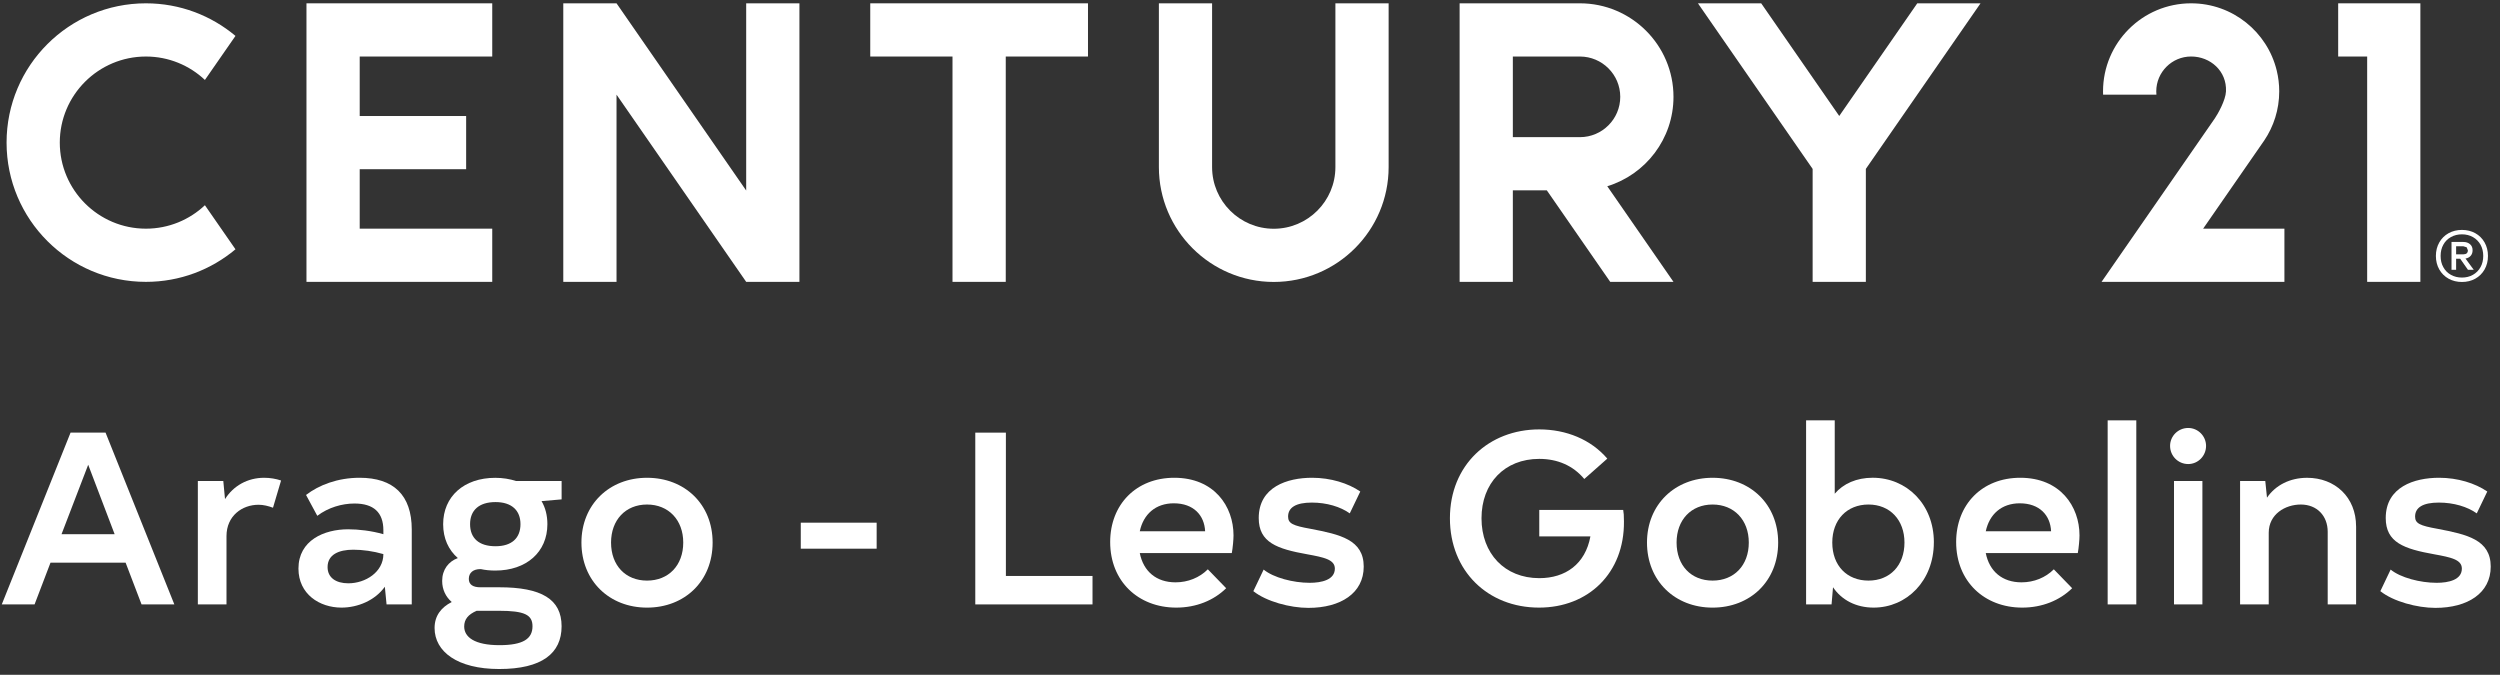
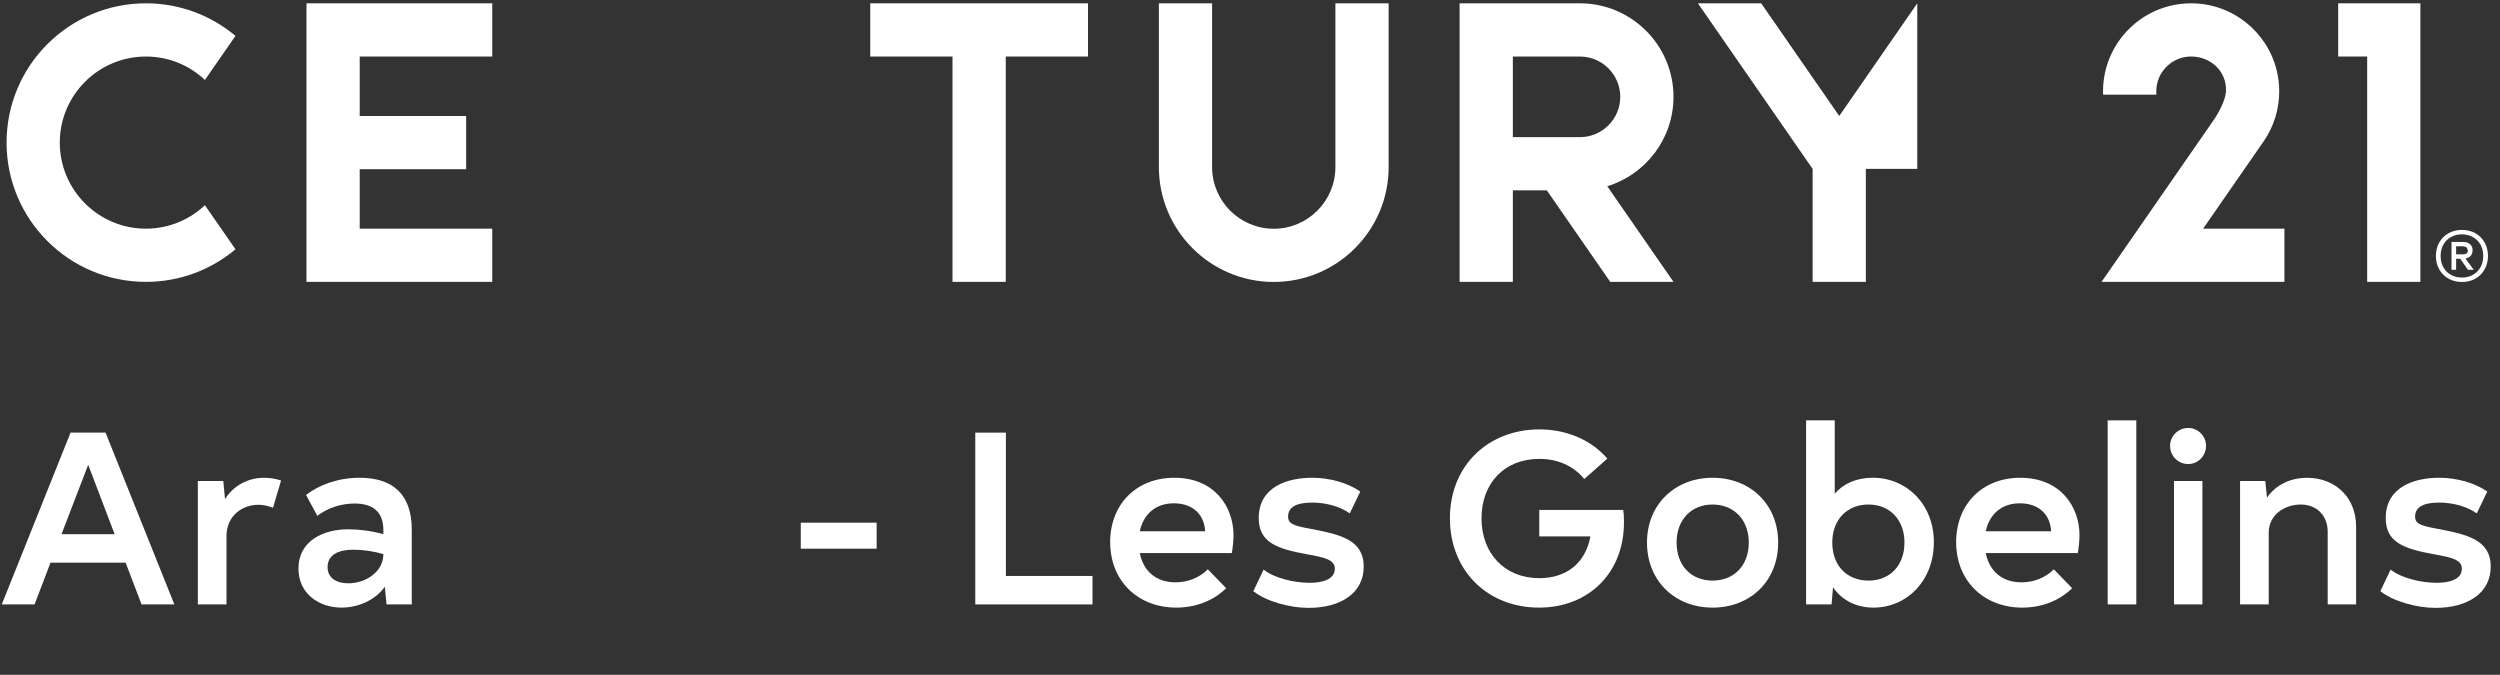
<svg xmlns="http://www.w3.org/2000/svg" width="226" height="61" viewBox="0 0 226 61" fill="none">
  <rect x="0" y="0" width="226" height="61" fill="#333333" stroke="none" />
  <path d="M120.72 15.108C120.72 18.179 118.222 20.679 115.148 20.679C112.074 20.679 109.573 18.179 109.573 15.108V0.3H104.763V15.108C104.763 20.832 109.421 25.488 115.148 25.488C120.875 25.488 125.532 20.832 125.532 15.108V0.3H120.72V15.108Z" fill="white" />
  <path d="M13.191 5.11C15.253 5.11 17.131 5.915 18.524 7.227L21.287 3.246C19.098 1.41 16.275 0.3 13.191 0.3C6.235 0.3 0.594 5.936 0.594 12.89C0.594 19.843 6.235 25.48 13.191 25.48C16.275 25.48 19.098 24.373 21.287 22.536L18.524 18.552C17.131 19.866 15.253 20.672 13.191 20.672C8.896 20.672 5.405 17.18 5.405 12.89C5.405 8.599 8.896 5.11 13.191 5.11Z" fill="white" />
-   <path d="M67.455 0.3V17.224L55.734 0.3H50.921V25.48H55.734V8.557L67.455 25.48H72.268V0.3H67.455Z" fill="white" />
  <path d="M78.671 0.3V5.11H86.106V25.48H90.92V5.11H98.354V0.3H78.671Z" fill="white" />
  <path d="M211.371 0.3V5.11H213.992V25.48H218.802V0.3H211.371Z" fill="white" />
  <path d="M27.705 0.3V25.48H44.499V20.671H32.517V15.296H42.139V10.488H32.517V5.11H44.499V0.3H27.705Z" fill="white" />
  <path d="M142.824 12.399H136.761V5.11H142.824C144.836 5.11 146.471 6.745 146.471 8.754C146.471 10.763 144.836 12.399 142.824 12.399ZM151.283 8.754C151.283 4.093 147.49 0.3 142.824 0.3H131.949V25.48H136.761V17.206H139.832L145.564 25.48H151.283L145.298 16.837C148.758 15.777 151.283 12.557 151.283 8.754Z" fill="white" />
-   <path d="M173.321 0.3L166.267 10.485L159.212 0.3H153.493L163.862 15.27V25.48H168.673V15.267L179.04 0.3H173.321Z" fill="white" />
+   <path d="M173.321 0.3L166.267 10.485L159.212 0.3H153.493L163.862 15.27V25.48H168.673V15.267H173.321Z" fill="white" />
  <path d="M204.56 12.882L204.686 12.702C205.54 11.432 206.042 9.906 206.042 8.26C206.042 7.613 205.963 6.982 205.816 6.377C204.97 2.89 201.827 0.3 198.077 0.3C193.679 0.3 190.114 3.864 190.114 8.26L190.12 8.557H194.94L194.926 8.26C194.926 6.524 196.338 5.108 198.077 5.108C199.816 5.108 201.313 6.424 201.229 8.26C201.194 9.07 200.486 10.314 200.217 10.706C199.947 11.1 189.981 25.48 189.981 25.48H206.511V20.672H199.162L204.56 12.882Z" fill="white" />
  <path d="M222.033 22.991H222.687C222.957 22.991 223.096 22.869 223.096 22.622L222.986 22.355L222.687 22.263H222.033V22.991ZM223.353 23.122C223.238 23.256 223.083 23.338 222.88 23.372L223.629 24.392H223.104L222.403 23.391H222.033V24.392H221.617V21.873H222.687C222.938 21.873 223.14 21.944 223.293 22.078C223.448 22.212 223.522 22.396 223.522 22.622C223.522 22.823 223.466 22.99 223.353 23.122ZM223.553 24.844C223.842 24.679 224.071 24.452 224.239 24.153C224.402 23.859 224.485 23.522 224.485 23.137C224.485 22.754 224.402 22.417 224.239 22.12C224.071 21.826 223.842 21.595 223.553 21.432C223.259 21.266 222.93 21.184 222.56 21.184C222.19 21.184 221.858 21.266 221.562 21.432C221.267 21.595 221.037 21.826 220.877 22.12C220.711 22.417 220.632 22.754 220.632 23.137C220.632 23.522 220.711 23.859 220.877 24.153C221.037 24.452 221.267 24.679 221.562 24.844C221.858 25.01 222.192 25.092 222.56 25.092C222.928 25.092 223.259 25.01 223.553 24.844ZM223.766 21.081C224.121 21.277 224.402 21.558 224.606 21.915C224.811 22.278 224.912 22.683 224.912 23.137C224.912 23.593 224.811 23.998 224.606 24.36C224.402 24.718 224.121 24.995 223.766 25.194C223.409 25.392 223.009 25.491 222.56 25.491C222.114 25.491 221.711 25.392 221.352 25.194C220.997 24.995 220.716 24.718 220.511 24.36C220.307 23.998 220.204 23.593 220.204 23.137C220.204 22.683 220.307 22.278 220.511 21.915C220.716 21.558 220.997 21.277 221.352 21.081C221.711 20.884 222.114 20.784 222.56 20.784C223.009 20.784 223.409 20.884 223.766 21.081Z" fill="white" />
  <path d="M11.357 50.868H4.564L3.126 54.637H0.161L6.379 39.109H9.542L15.76 54.637H12.796L11.357 50.868ZM10.363 48.292L7.973 42.014L5.562 48.292H10.364H10.363Z" fill="white" />
  <path d="M25.409 43.437L24.679 45.898C24.258 45.743 23.815 45.63 23.373 45.63C21.891 45.63 20.475 46.629 20.475 48.47V54.637H17.885V43.48H20.186L20.341 45.12C21.093 43.922 22.377 43.191 23.88 43.191C24.411 43.191 24.944 43.28 25.409 43.437Z" fill="white" />
  <path d="M37.223 47.871V54.637H34.945L34.79 53.04C33.905 54.284 32.334 54.928 30.872 54.928C28.883 54.928 26.98 53.708 26.98 51.4C26.98 48.847 29.301 47.848 31.47 47.848C32.422 47.848 33.593 47.984 34.657 48.292V47.936C34.657 46.319 33.772 45.518 32.046 45.518C30.919 45.518 29.679 45.875 28.683 46.629L27.666 44.744C28.817 43.855 30.52 43.19 32.511 43.19C35.565 43.19 37.223 44.745 37.223 47.871ZM34.657 50.09C33.75 49.825 32.776 49.693 31.935 49.693C30.629 49.693 29.613 50.133 29.613 51.266C29.613 52.221 30.365 52.731 31.492 52.731C33.042 52.731 34.657 51.71 34.657 50.09Z" fill="white" />
-   <path d="M50.768 45.145L48.955 45.3C49.308 45.899 49.484 46.609 49.484 47.384C49.484 49.914 47.582 51.579 44.773 51.579C44.308 51.579 43.865 51.536 43.467 51.447H43.423C42.803 51.447 42.381 51.755 42.381 52.333C42.381 52.865 42.78 53.09 43.423 53.09H45.126C48.932 53.09 50.768 54.151 50.768 56.617C50.768 59.057 48.998 60.479 45.126 60.479C41.343 60.479 39.286 58.902 39.286 56.772C39.286 55.662 39.884 54.91 40.835 54.421C40.303 53.955 39.972 53.311 39.972 52.514C39.972 51.492 40.547 50.758 41.388 50.45C40.547 49.719 40.061 48.675 40.061 47.387C40.061 44.881 41.942 43.195 44.774 43.195C45.461 43.195 46.102 43.304 46.654 43.485H50.77V45.149L50.768 45.145ZM45.104 55.215H43.09C42.317 55.549 41.963 55.993 41.963 56.637C41.963 57.589 42.892 58.323 45.149 58.323C47.295 58.323 48.138 57.747 48.138 56.614C48.138 55.572 47.406 55.215 45.104 55.215ZM47.051 47.382C47.051 46.14 46.255 45.388 44.795 45.388C43.291 45.388 42.495 46.141 42.495 47.382C42.495 48.649 43.291 49.38 44.795 49.38C46.255 49.38 47.051 48.649 47.051 47.382Z" fill="white" />
-   <path d="M52.562 49.047C52.562 45.609 55.084 43.191 58.492 43.191C61.901 43.191 64.421 45.586 64.421 49.047C64.421 52.533 61.899 54.929 58.492 54.929C55.085 54.929 52.562 52.512 52.562 49.047ZM61.765 49.047C61.765 47.008 60.438 45.609 58.492 45.609C56.547 45.609 55.239 47.008 55.239 49.047C55.239 51.111 56.545 52.486 58.492 52.486C60.439 52.486 61.765 51.111 61.765 49.047Z" fill="white" />
  <path d="M79.249 47.25V49.601H72.39V47.25H79.249Z" fill="white" />
  <path d="M98.763 52.067V54.639H88.166V39.11H90.932V52.067H98.763Z" fill="white" />
  <path d="M106.267 52.643C107.395 52.643 108.435 52.22 109.188 51.466L110.846 53.175C109.719 54.285 108.125 54.928 106.333 54.928C102.903 54.928 100.36 52.554 100.36 49.002C100.36 45.607 102.705 43.19 106.157 43.19C109.762 43.19 111.51 45.765 111.51 48.402C111.51 48.758 111.443 49.533 111.355 49.999H103.036C103.368 51.663 104.542 52.643 106.267 52.643ZM103.036 48.029H108.944C108.878 46.585 107.902 45.499 106.112 45.499C104.473 45.499 103.368 46.475 103.036 48.029Z" fill="white" />
  <path d="M113.303 53.44L114.233 51.489C115.118 52.22 116.909 52.686 118.393 52.686C119.476 52.686 120.671 52.418 120.671 51.4C120.671 50.577 119.652 50.379 118.193 50.111C115.449 49.622 113.789 49.046 113.789 46.83C113.789 44.013 116.379 43.19 118.612 43.19C120.293 43.19 121.864 43.679 122.97 44.432L122.019 46.409C121.178 45.81 119.94 45.433 118.59 45.433C117.151 45.433 116.444 45.877 116.444 46.696C116.444 47.318 116.864 47.519 118.48 47.806C121.134 48.316 123.28 48.783 123.28 51.223C123.28 53.617 121.202 54.952 118.28 54.952C116.621 54.952 114.476 54.376 113.302 53.441L113.303 53.44Z" fill="white" />
  <path d="M139.127 54.928C134.503 54.928 131.073 51.621 131.073 46.853C131.073 42.038 134.592 38.818 139.15 38.818C141.583 38.818 143.818 39.728 145.3 41.46L143.22 43.301C142.203 42.081 140.787 41.483 139.15 41.483C136.008 41.483 133.928 43.679 133.928 46.853C133.928 50.046 136.03 52.265 139.15 52.265C141.517 52.265 143.309 51.002 143.773 48.492H139.15V46.098H146.737C146.781 46.343 146.805 46.587 146.805 47.14C146.848 51.799 143.597 54.928 139.127 54.928Z" fill="white" />
  <path d="M148.888 49.047C148.888 45.609 151.41 43.191 154.817 43.191C158.224 43.191 160.746 45.586 160.746 49.047C160.746 52.533 158.224 54.929 154.817 54.929C151.41 54.929 148.888 52.512 148.888 49.047ZM158.091 49.047C158.091 47.008 156.764 45.609 154.817 45.609C152.869 45.609 151.563 47.008 151.563 49.047C151.563 51.111 152.869 52.486 154.817 52.486C156.764 52.486 158.091 51.111 158.091 49.047Z" fill="white" />
  <path d="M174.82 49.025C174.82 52.511 172.364 54.928 169.377 54.928C167.785 54.928 166.479 54.24 165.705 53.087L165.573 54.637H163.271V37.998H165.86V44.632C166.634 43.722 167.83 43.188 169.29 43.188C172.364 43.188 174.822 45.583 174.822 49.022L174.82 49.025ZM172.164 49.047C172.164 47.008 170.858 45.609 168.911 45.609C166.963 45.609 165.638 46.987 165.638 49.047C165.638 51.157 166.987 52.486 168.911 52.486C170.858 52.486 172.164 51.111 172.164 49.047Z" fill="white" />
  <path d="M182.744 52.643C183.871 52.643 184.912 52.22 185.665 51.466L187.323 53.175C186.194 54.285 184.601 54.928 182.81 54.928C179.381 54.928 176.836 52.554 176.836 49.002C176.836 45.607 179.18 43.19 182.633 43.19C186.238 43.19 187.987 45.765 187.987 48.402C187.987 48.758 187.921 49.533 187.832 49.999H179.513C179.844 51.663 181.018 52.643 182.744 52.643ZM179.513 48.029H185.419C185.353 46.585 184.38 45.499 182.587 45.499C180.95 45.499 179.844 46.475 179.513 48.029Z" fill="white" />
  <path d="M190.532 38H193.122V54.639H190.532V38Z" fill="white" />
  <path d="M196.175 40.308C196.175 39.419 196.905 38.688 197.814 38.688C198.699 38.688 199.428 39.419 199.428 40.308C199.428 41.218 198.699 41.95 197.814 41.95C196.906 41.95 196.175 41.219 196.175 40.308ZM199.097 54.639H196.53V43.482H199.097V54.639Z" fill="white" />
  <path d="M212.992 47.584V54.637H210.424V48.073C210.424 46.629 209.451 45.609 207.991 45.609C206.598 45.609 205.093 46.475 205.093 48.162V54.639H202.503V43.482H204.781L204.936 44.989C205.71 43.858 207.016 43.193 208.564 43.193C211.086 43.193 212.99 44.946 212.99 47.587L212.992 47.584Z" fill="white" />
  <path d="M215.184 53.44L216.114 51.489C216.999 52.22 218.79 52.686 220.274 52.686C221.357 52.686 222.552 52.418 222.552 51.4C222.552 50.577 221.533 50.379 220.073 50.111C217.33 49.622 215.67 49.046 215.67 46.83C215.67 44.013 218.26 43.19 220.493 43.19C222.174 43.19 223.745 43.679 224.851 44.432L223.9 46.409C223.059 45.81 221.821 45.433 220.471 45.433C219.032 45.433 218.325 45.877 218.325 46.696C218.325 47.318 218.745 47.519 220.361 47.806C223.015 48.316 225.161 48.783 225.161 51.223C225.161 53.617 223.083 54.952 220.161 54.952C218.502 54.952 216.356 54.376 215.183 53.441L215.184 53.44Z" fill="white" />
</svg>